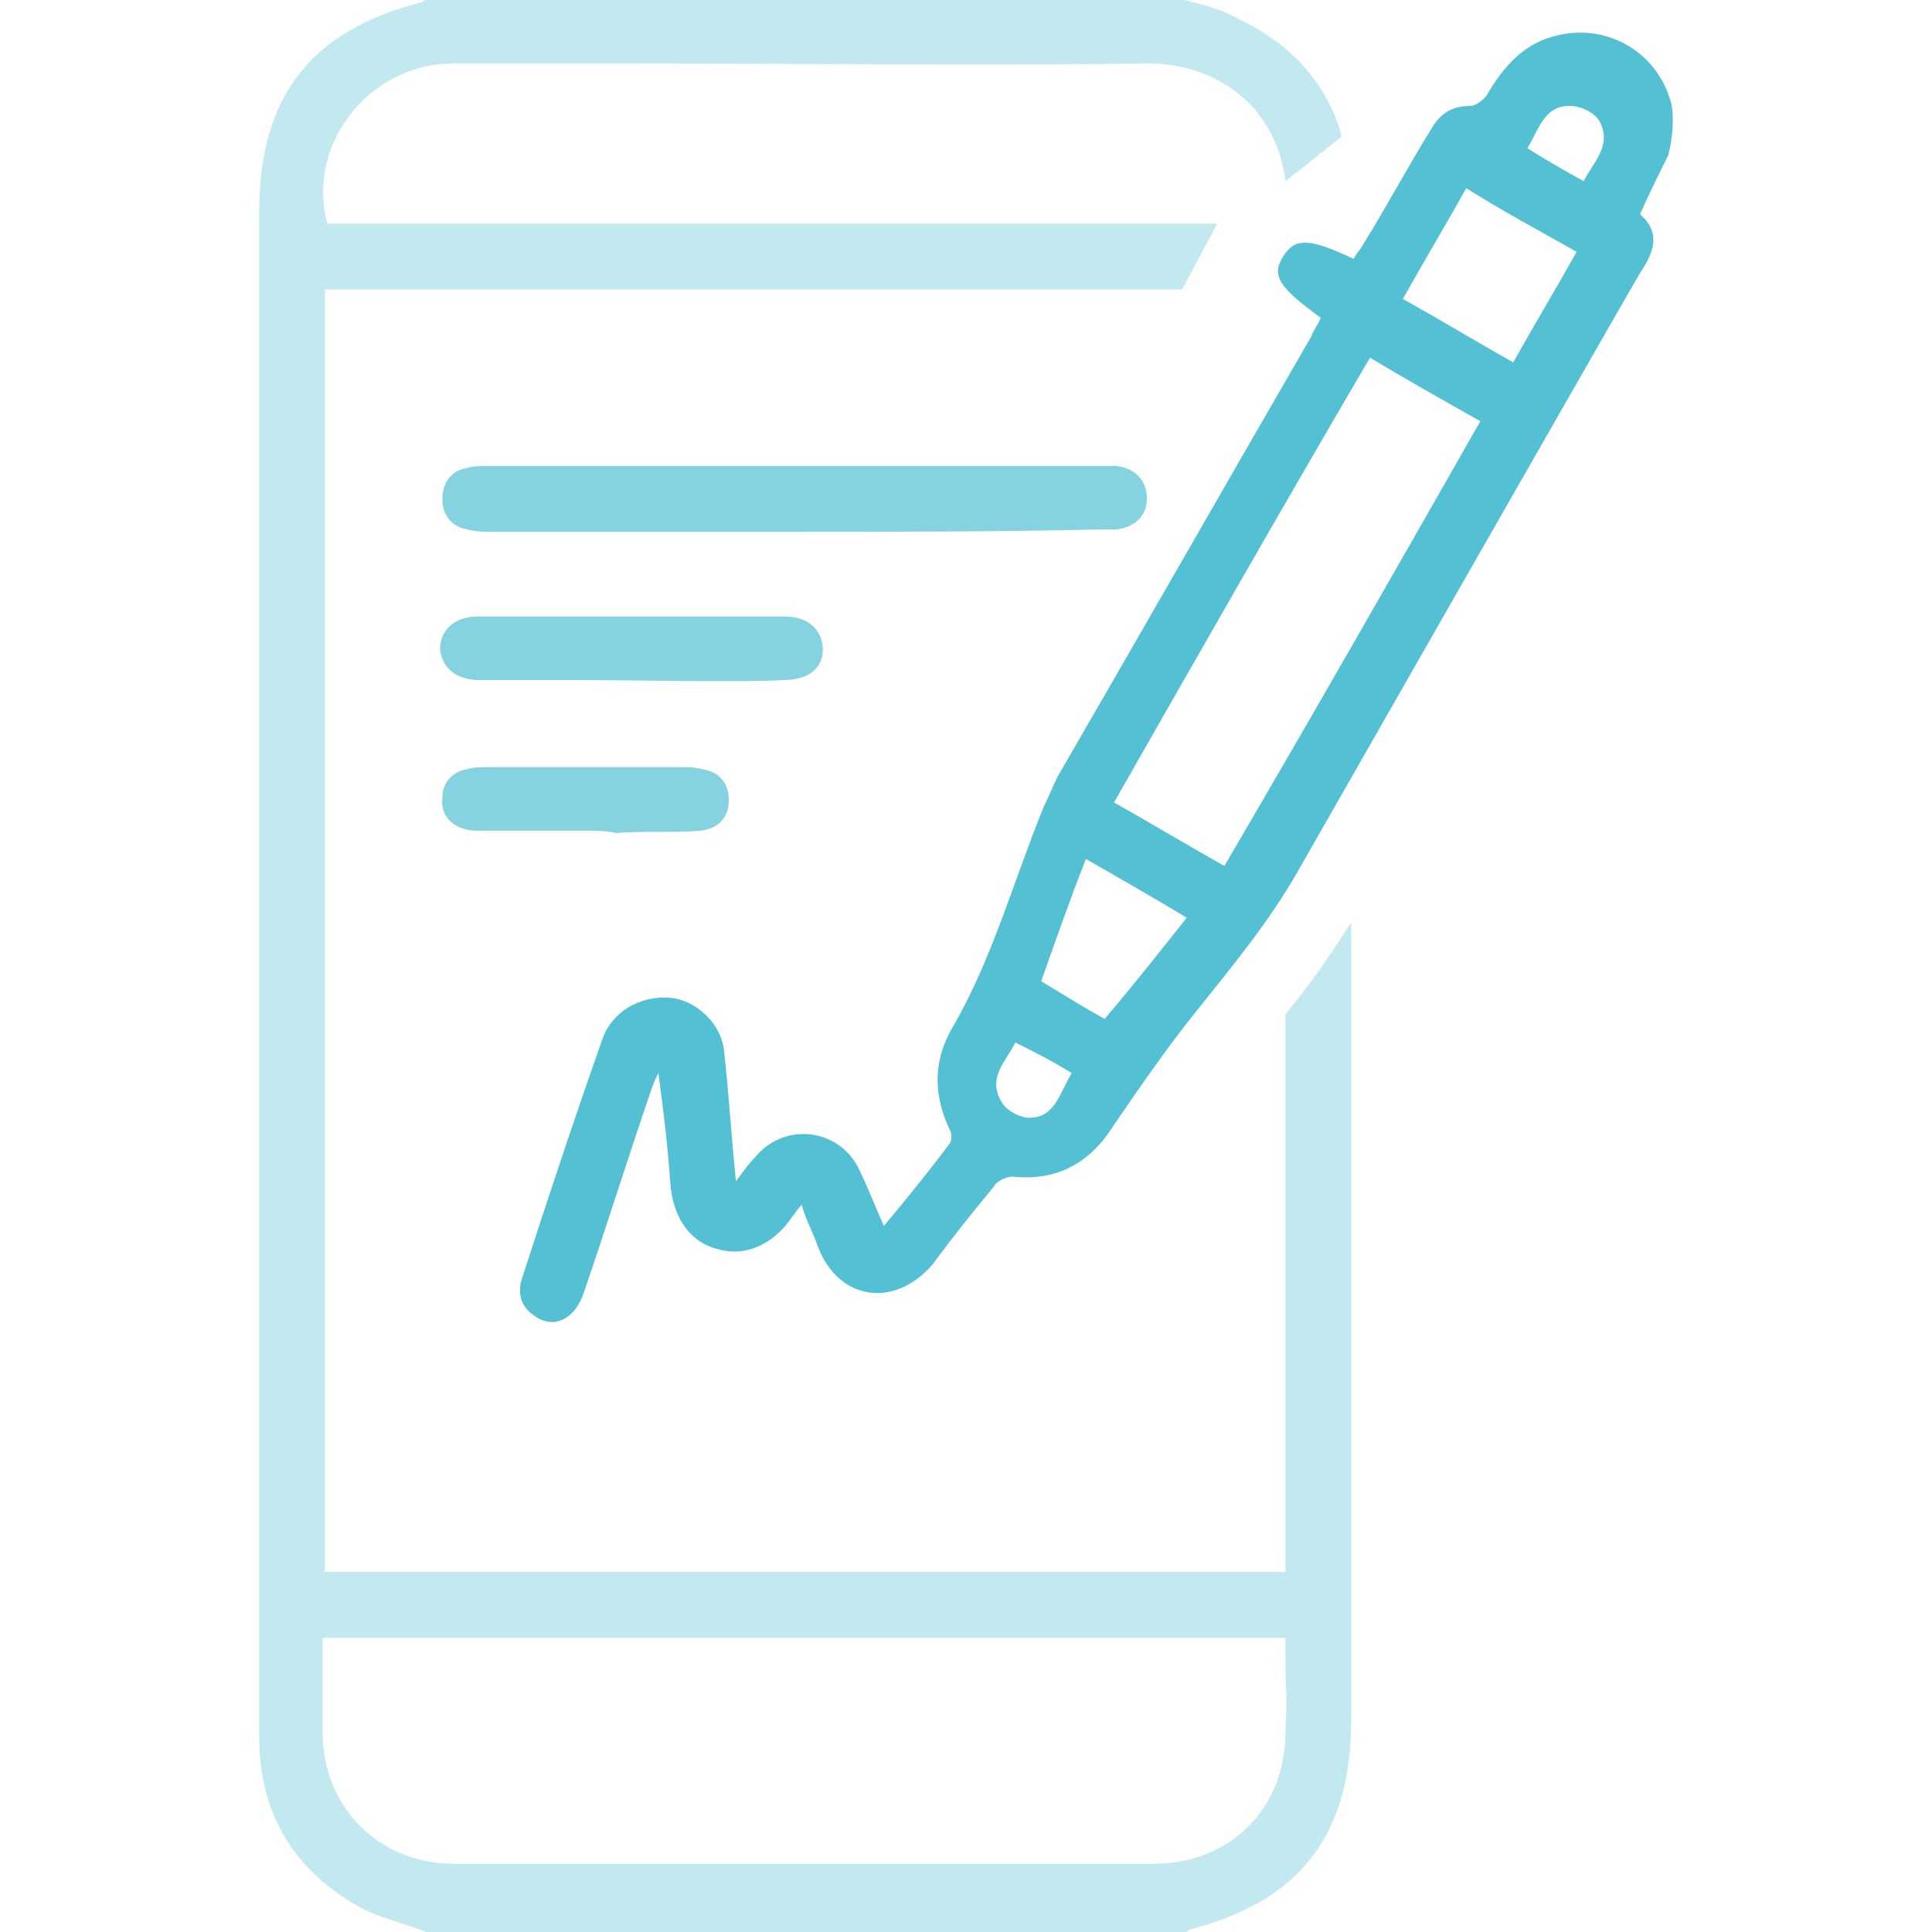
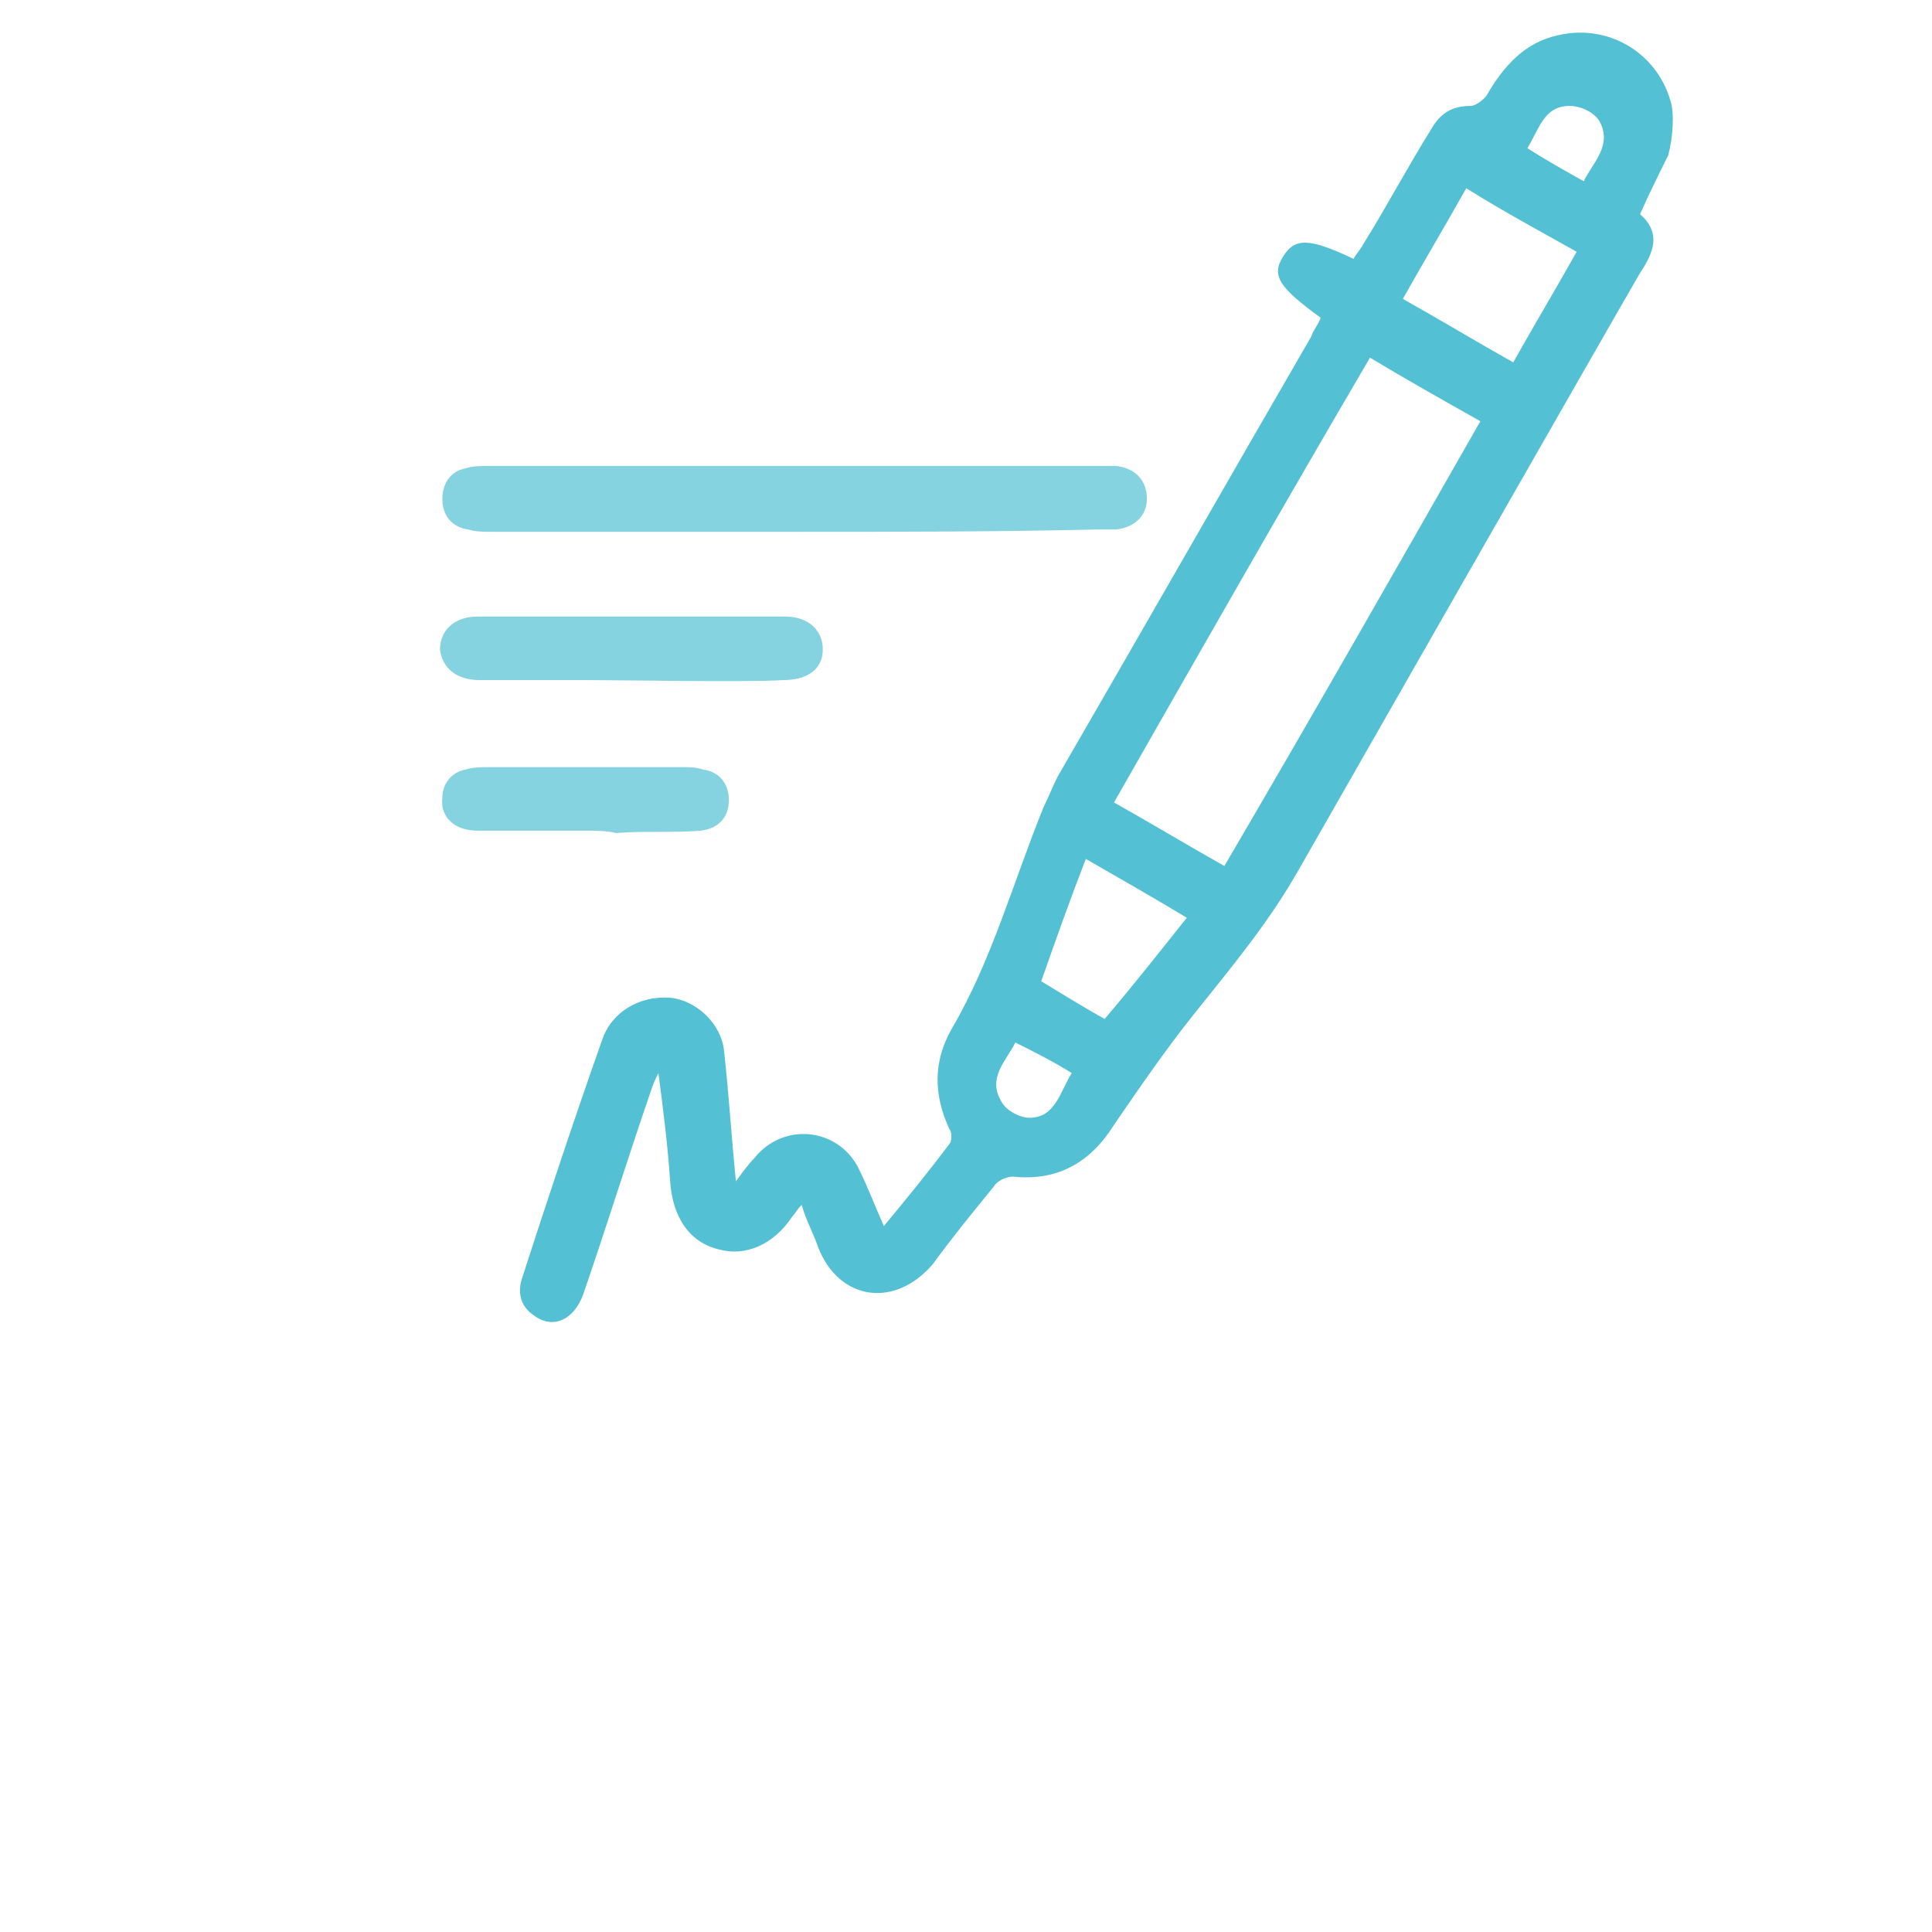
<svg xmlns="http://www.w3.org/2000/svg" width="82px" height="82px" viewBox="0 0 82 82" version="1.1">
  <title>Icons web / Firma movil@1x</title>
  <g id="Icons-web-/-Firma-movil" stroke="none" stroke-width="1" fill="none" fill-rule="evenodd">
    <g id="Group" transform="translate(11, 0)" fill-rule="nonzero">
      <path d="M22.726,22.572 C18.44,22.572 14.154,22.572 9.868,22.572 C9.569,22.572 9.17,22.572 8.871,22.473 C8.173,22.373 7.775,21.873 7.775,21.174 C7.775,20.475 8.173,19.976 8.771,19.876 C9.07,19.776 9.369,19.776 9.768,19.776 C18.44,19.776 27.012,19.776 35.684,19.776 C35.883,19.776 36.182,19.776 36.381,19.776 C37.179,19.876 37.677,20.375 37.677,21.174 C37.677,21.873 37.179,22.373 36.381,22.473 C36.082,22.473 35.883,22.473 35.584,22.473 C31.298,22.572 27.012,22.572 22.726,22.572 Z" id="Path" fill="#85D2E0" />
      <path d="M13.855,35.257 C12.36,35.257 10.865,35.257 9.27,35.257 C8.273,35.257 7.675,34.658 7.775,33.859 C7.775,33.259 8.173,32.76 8.771,32.66 C9.07,32.56 9.469,32.56 9.768,32.56 C12.459,32.56 15.25,32.56 17.942,32.56 C18.241,32.56 18.54,32.56 18.839,32.66 C19.536,32.76 19.935,33.259 19.935,33.959 C19.935,34.658 19.536,35.157 18.739,35.257 C17.543,35.357 16.347,35.257 15.151,35.357 C14.752,35.257 14.254,35.257 13.855,35.257 C13.855,35.257 13.855,35.257 13.855,35.257 Z" id="Path" fill="#85D2E0" />
      <path d="M13.955,28.865 C12.459,28.865 10.964,28.865 9.369,28.865 C8.373,28.865 7.775,28.365 7.675,27.566 C7.675,26.767 8.273,26.168 9.27,26.168 C12.26,26.168 19.337,26.168 22.327,26.168 C23.324,26.168 23.922,26.767 23.922,27.566 C23.922,28.365 23.324,28.865 22.228,28.865 C20.832,28.965 15.35,28.865 13.955,28.865 Z" id="Path" fill="#85D2E0" />
      <path d="M59.805,6.592 C59.406,7.391 59.008,8.19 58.609,9.089 C59.506,9.888 59.207,10.687 58.609,11.586 C57.612,13.284 44.167,36.835 44.156,36.855 C42.86,39.152 41.265,41.05 39.671,43.048 C38.475,44.546 37.378,46.144 36.282,47.742 C35.285,49.34 33.89,50.139 31.996,49.939 C31.697,49.939 31.298,50.139 31.198,50.339 C30.301,51.437 29.404,52.536 28.607,53.635 C27.012,55.532 24.62,55.233 23.723,52.935 C23.523,52.336 23.224,51.837 23.025,51.138 C22.826,51.337 22.726,51.537 22.626,51.637 C21.829,52.836 20.633,53.335 19.536,53.035 C18.241,52.736 17.543,51.637 17.443,50.139 C17.343,48.641 17.144,47.043 16.945,45.544 C16.845,45.744 16.745,45.944 16.646,46.244 C15.649,49.14 14.752,52.037 13.755,54.933 C13.356,56.032 12.459,56.431 11.662,55.832 C11.064,55.432 10.964,54.833 11.164,54.234 C12.26,50.838 13.356,47.542 14.553,44.146 C14.951,42.948 16.147,42.248 17.443,42.348 C18.54,42.448 19.636,43.447 19.736,44.646 C19.935,46.443 20.035,48.141 20.234,50.139 C20.533,49.739 20.732,49.44 21.031,49.14 C22.228,47.642 24.52,47.842 25.417,49.54 C25.816,50.339 26.115,51.138 26.514,52.037 C27.51,50.838 28.407,49.739 29.304,48.541 C29.404,48.441 29.404,48.041 29.304,47.942 C28.607,46.443 28.607,45.045 29.404,43.647 C31.099,40.75 31.996,37.454 33.291,34.258 C33.491,33.859 33.69,33.359 33.89,32.96 C37.478,26.767 41.066,20.475 44.654,14.283 C44.754,13.983 44.953,13.783 45.053,13.484 C43.259,12.185 42.96,11.686 43.458,10.887 C43.957,10.088 44.555,10.088 46.449,10.987 C46.548,10.787 46.748,10.587 46.847,10.387 C47.844,8.789 48.741,7.091 49.738,5.493 C50.137,4.794 50.635,4.495 51.432,4.495 C51.632,4.495 52.03,4.195 52.13,3.995 C52.828,2.797 53.725,1.798 55.12,1.498 C57.213,0.999 59.307,2.197 59.905,4.295 C60.074,4.814 60.003,5.851 59.805,6.592 Z M40.966,36.755 C44.654,30.463 48.243,24.171 51.831,17.878 C50.236,16.979 48.641,16.08 47.146,15.181 C43.458,21.474 39.87,27.766 36.282,34.058 C37.877,34.957 39.372,35.856 40.966,36.755 Z M51.233,7.99 C50.336,9.588 49.439,11.086 48.542,12.685 C50.137,13.583 51.632,14.482 53.226,15.381 C54.124,13.783 55.021,12.285 55.918,10.687 C54.323,9.788 52.828,8.989 51.233,7.99 Z M35.883,43.247 C37.079,41.849 38.176,40.451 39.372,38.952 C37.877,38.054 36.481,37.255 35.086,36.456 C34.388,38.253 33.79,39.951 33.192,41.649 C34.189,42.248 34.986,42.748 35.883,43.247 Z M56.217,7.691 C56.615,6.892 57.413,6.192 56.914,5.194 C56.715,4.794 56.117,4.495 55.619,4.495 C54.522,4.495 54.323,5.493 53.825,6.292 C54.622,6.792 55.32,7.191 56.217,7.691 Z M34.488,45.544 C33.69,45.045 32.893,44.646 32.095,44.246 C31.697,45.045 30.899,45.744 31.497,46.743 C31.697,47.143 32.295,47.442 32.693,47.442 C33.79,47.442 33.989,46.343 34.488,45.544 Z" id="Shape" fill="#54C0D3" />
-       <path d="M43.558,43.048 C43.558,49.639 43.558,60.127 43.558,66.719 C29.903,66.719 16.347,66.719 2.791,66.719 C2.791,49.939 2.791,29.164 2.791,12.285 C15.25,12.285 39.172,12.285 39.172,12.285 L40.667,9.488 C40.667,9.488 15.45,9.488 2.891,9.488 C1.994,6.192 4.585,2.797 8.074,2.697 C10.765,2.697 13.456,2.697 16.247,2.697 C23.324,2.697 30.401,2.797 37.478,2.697 C40.468,2.597 43.159,4.395 43.558,7.691 L45.95,5.793 C45.352,3.596 43.857,1.898 41.565,0.799 C40.867,0.4 40.069,0.2 39.272,0 C28.507,0 17.742,0 7.077,0 C6.977,0 6.977,0.1 6.878,0.1 C2.193,1.298 0,4.095 0,8.989 C0,25.269 0,41.549 0,57.929 C0,63.223 0,68.417 0,73.71 C0,76.906 1.395,79.303 4.186,80.901 C5.083,81.401 6.08,81.6 7.077,82 C17.842,82 28.607,82 39.372,82 C39.372,82 39.471,81.9 39.471,81.9 C44.156,80.702 46.349,77.905 46.349,73.011 C46.349,61.725 46.349,50.438 46.349,39.152 C45.452,40.551 44.555,41.849 43.558,43.048 Z M43.558,73.51 C43.558,76.806 41.166,79.104 37.976,79.104 C28.108,79.104 18.141,79.104 8.273,79.104 C5.083,79.104 2.691,76.706 2.691,73.51 C2.691,70.914 2.691,72.212 2.691,69.515 C16.347,69.515 29.903,69.515 43.558,69.515 C43.558,69.815 43.558,70.015 43.558,70.214 C43.558,72.711 43.658,71.113 43.558,73.51 Z" id="Shape" fill="#C2E9EF" />
    </g>
  </g>
</svg>